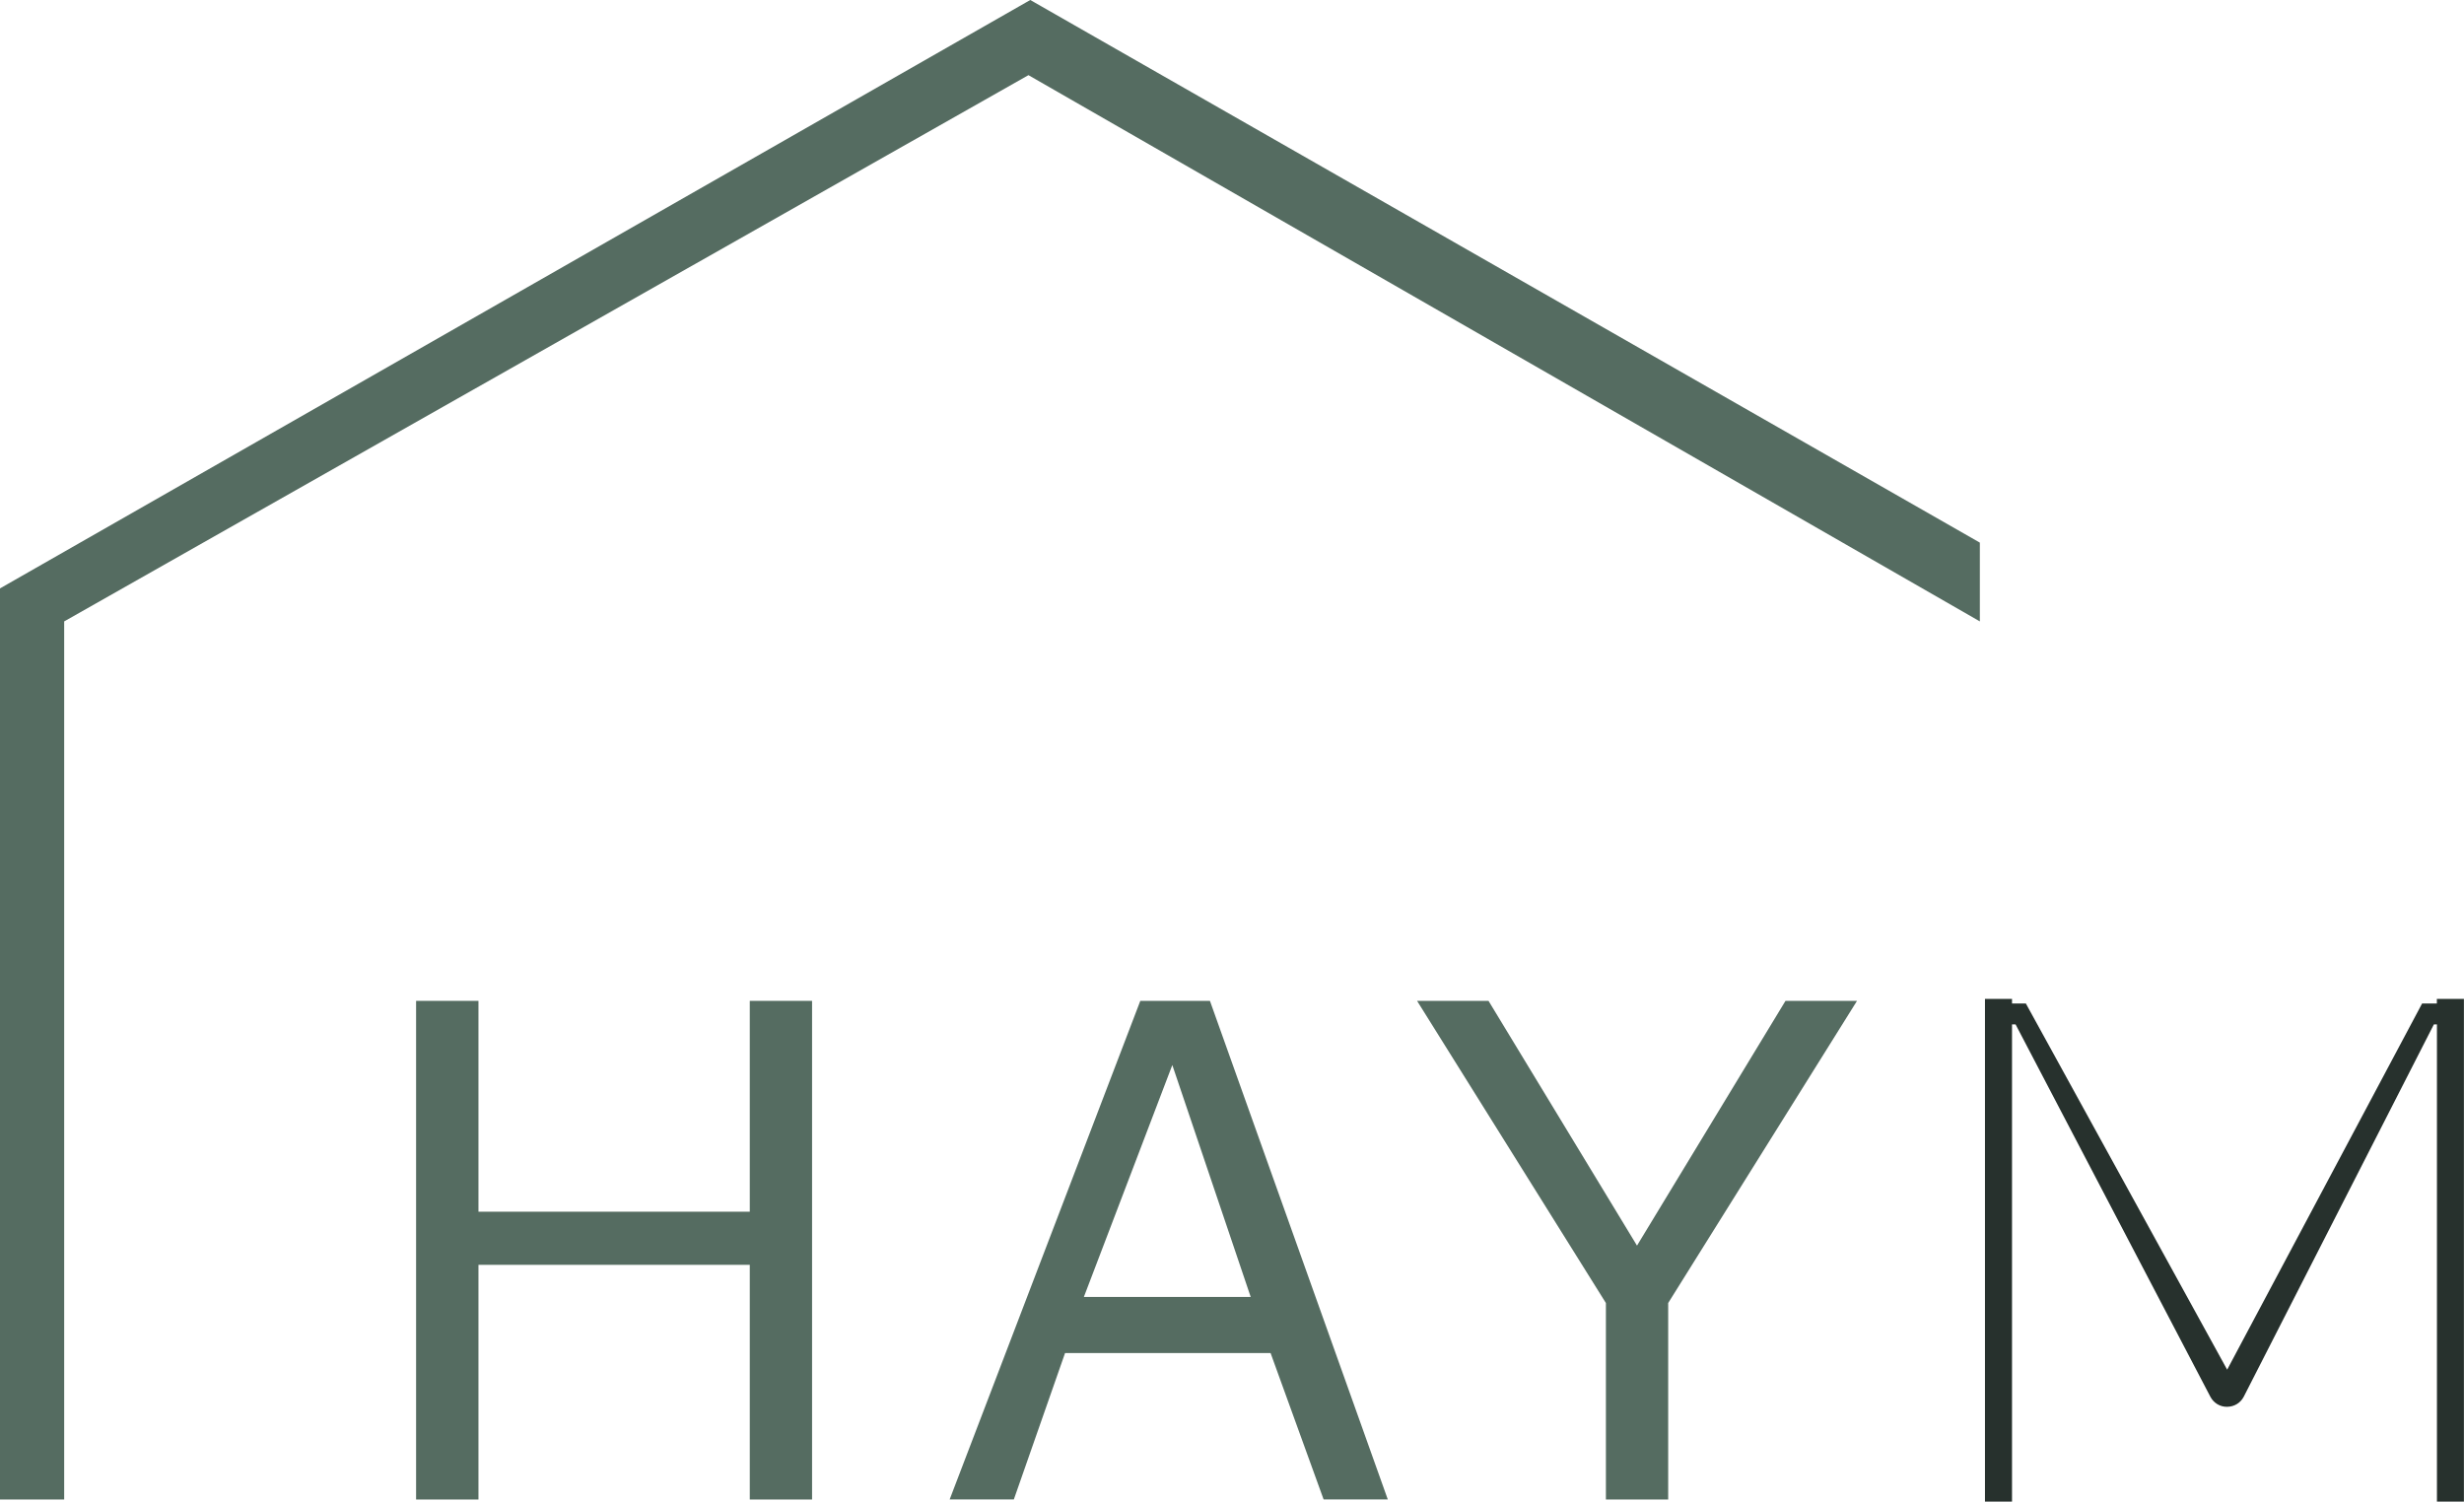
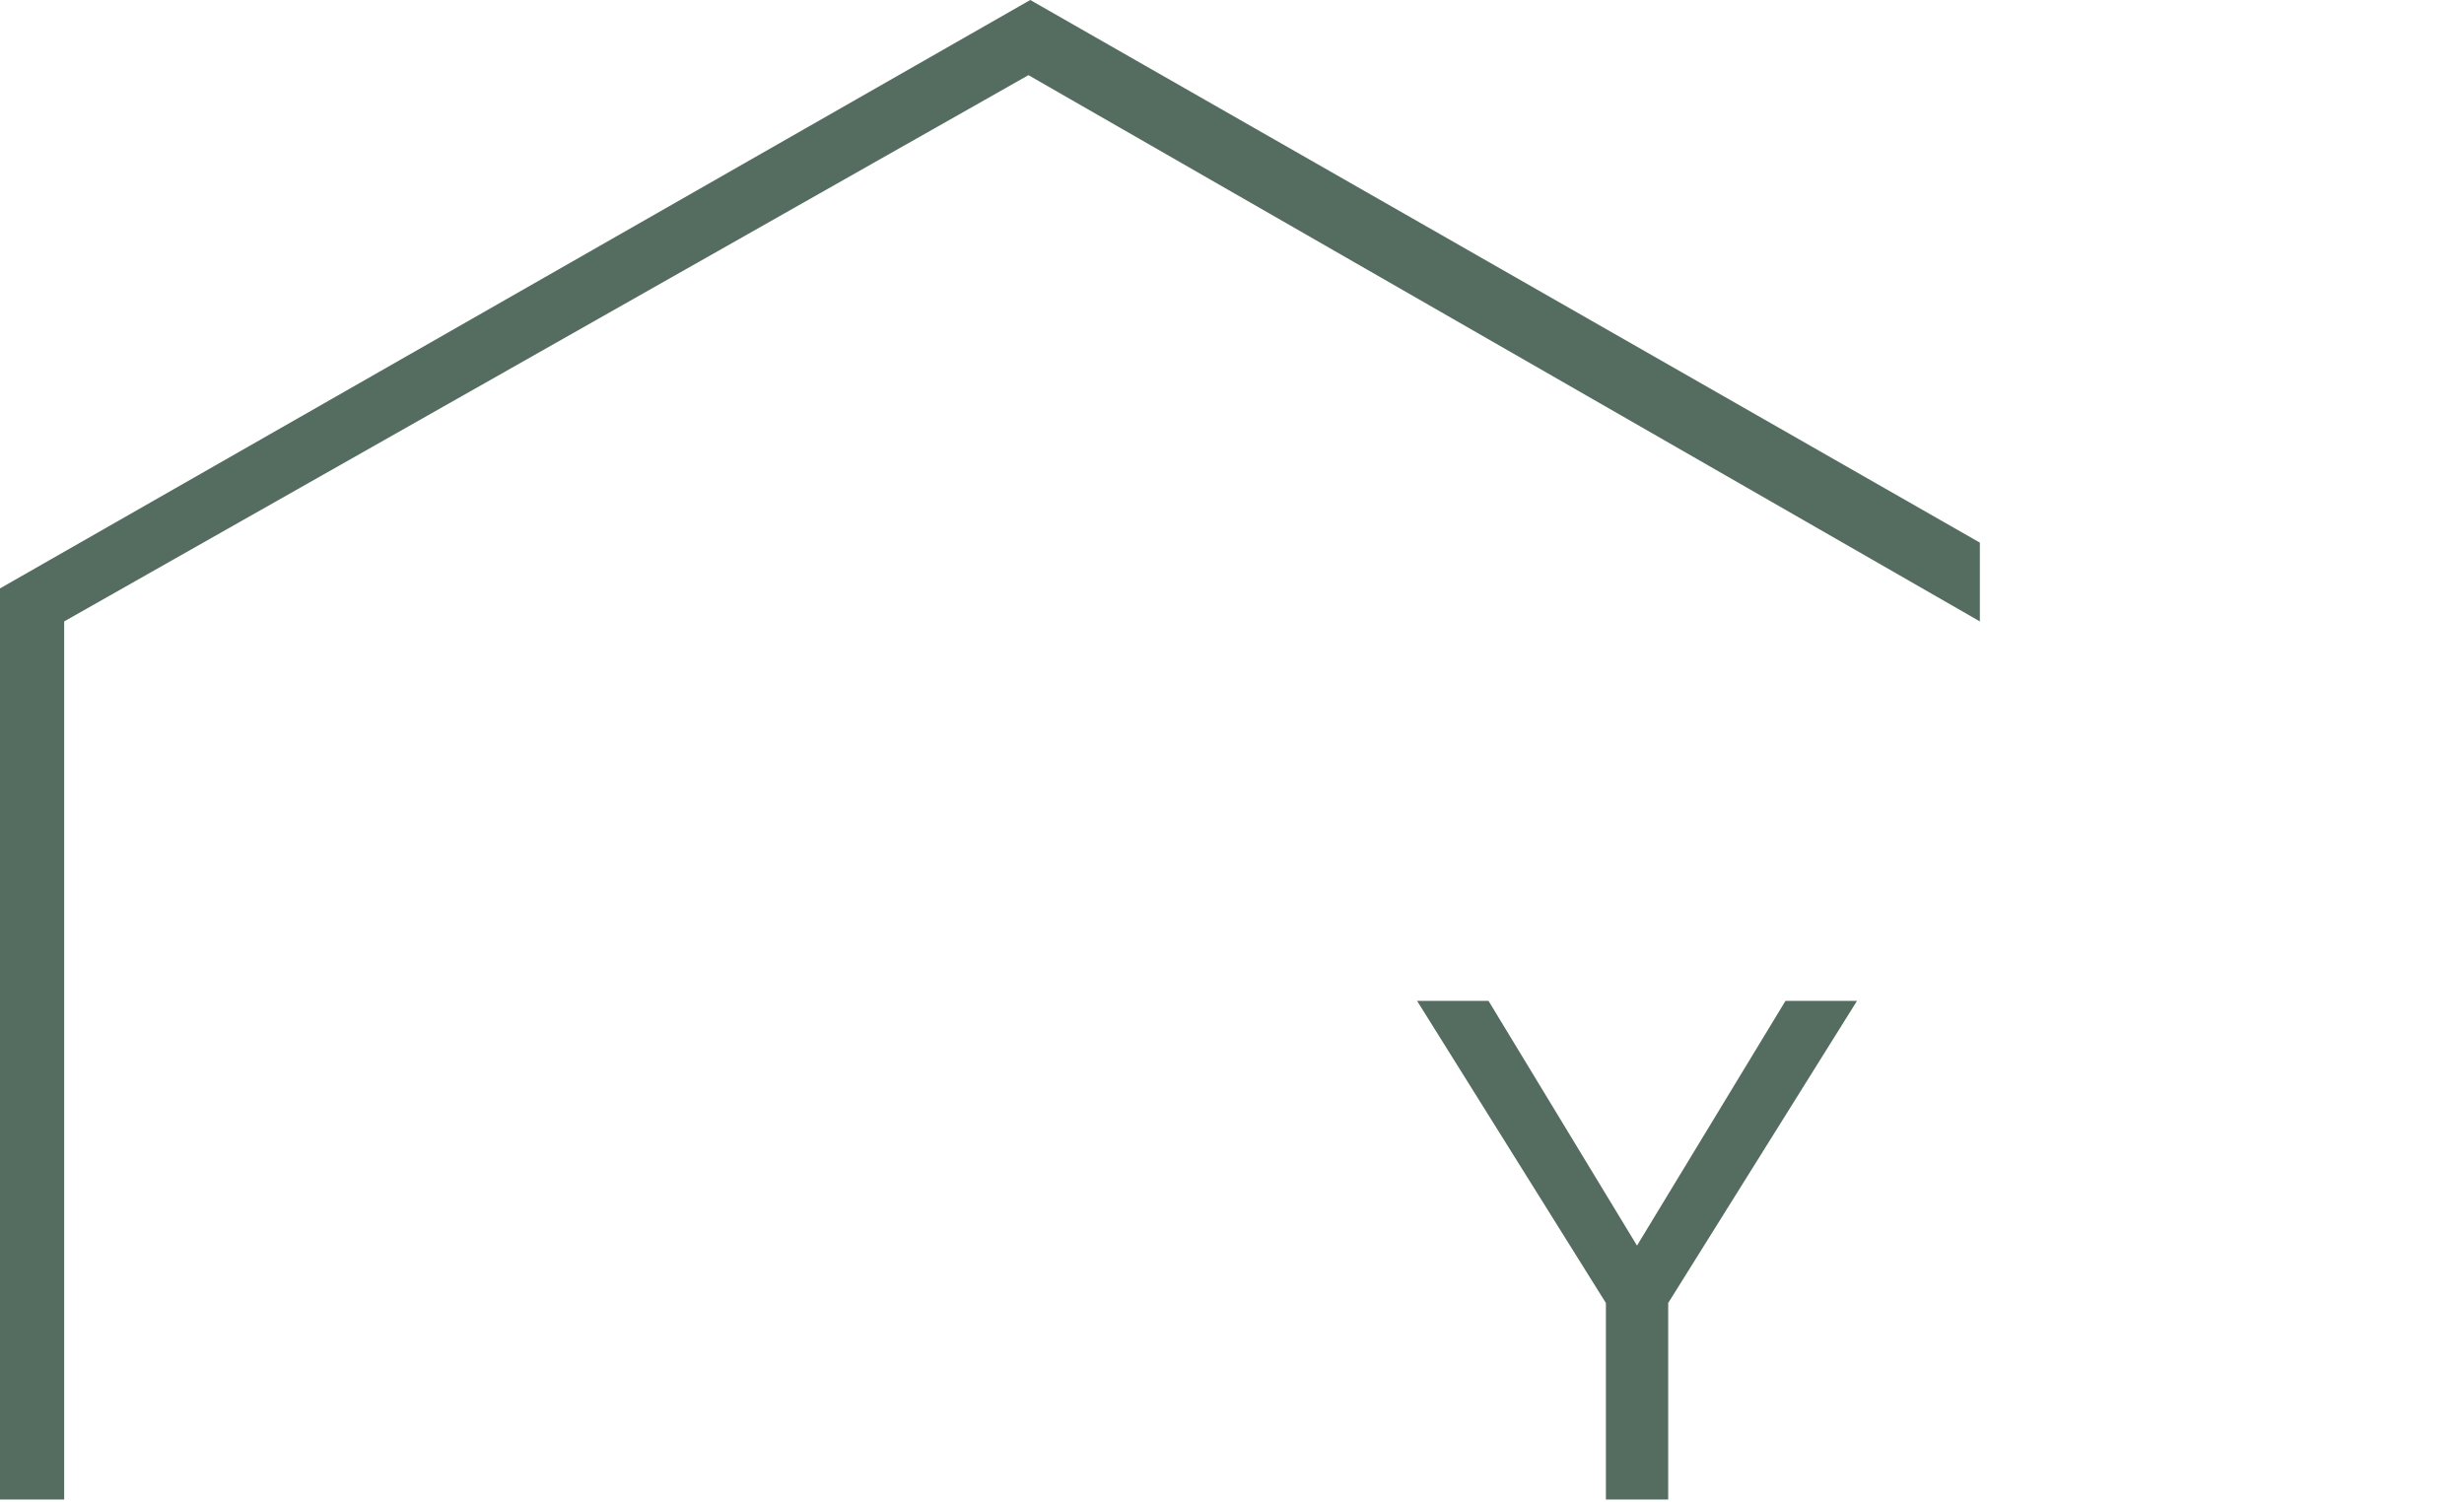
<svg xmlns="http://www.w3.org/2000/svg" id="Layer_2" data-name="Layer 2" viewBox="0 0 298.69 182.03">
  <defs>
    <style>
      .cls-1 {
        fill: #27312d;
      }

      .cls-2 {
        fill: #556c61;
      }
    </style>
  </defs>
  <g id="Layer_1-2" data-name="Layer 1">
    <polygon class="cls-2" points="240 65.78 240 75.33 124.67 9.11 7.78 75.33 7.78 181.78 0 181.78 0 71.33 124.89 0 240 65.78" />
-     <polygon class="cls-2" points="90.89 121.33 90.89 146.89 58 146.89 58 121.33 50.44 121.33 50.44 146.89 50.44 153.33 50.44 181.78 58 181.78 58 153.33 90.89 153.33 90.89 181.78 98.44 181.78 98.44 153.33 98.44 146.89 98.44 121.33 90.89 121.33" />
-     <rect class="cls-2" x="125.56" y="157.56" width="31.56" height="6.44" />
-     <path class="cls-2" d="m146.67,121.33h-8.44l-23.11,60.44h7.78l6.22-17.78h24.89l6.44,17.78h7.78l-21.56-60.44Zm-15.28,35.89l10.72-28.11,9.5,28.11h-20.22Z" />
    <polygon class="cls-2" points="225.11 121.33 216.44 121.33 198.44 151 180.44 121.33 171.78 121.33 194.67 157.96 194.67 181.78 202.22 181.78 202.22 157.96 225.11 121.33" />
    <g>
-       <path class="cls-1" d="m295.67,121.33v.56h-1.89l-23.78,44.67-24.56-44.67h-1.78v-.56h-2.78v60.44h2.78v-57.85h.83l23.7,45.3c.77,1.42,2.82,1.41,3.58-.02l23.12-45.28h.78v57.85h2.78v-60.44h-2.78Z" />
-       <path class="cls-1" d="m298.69,182.03h-3.28v-57.85h-.37l-23.05,45.14c-.4.76-1.15,1.21-2.01,1.22-.84.02-1.61-.44-2.02-1.19l-23.63-45.17h-.43v57.85h-3.28v-60.94h3.28v.56h1.68l.07.13,24.33,44.26,23.63-44.39h1.79v-.56h3.28v60.94Zm-2.78-.5h2.28v-59.94h-2.28v.56h-1.99l-23.92,44.94-24.71-44.94h-1.88v-.56h-2.28v59.94h2.28v-57.85h1.23l23.77,45.43c.31.58.9.93,1.56.93h0c.67,0,1.25-.36,1.57-.95l23.18-45.41h1.18v57.85Z" />
-     </g>
+       </g>
  </g>
</svg>